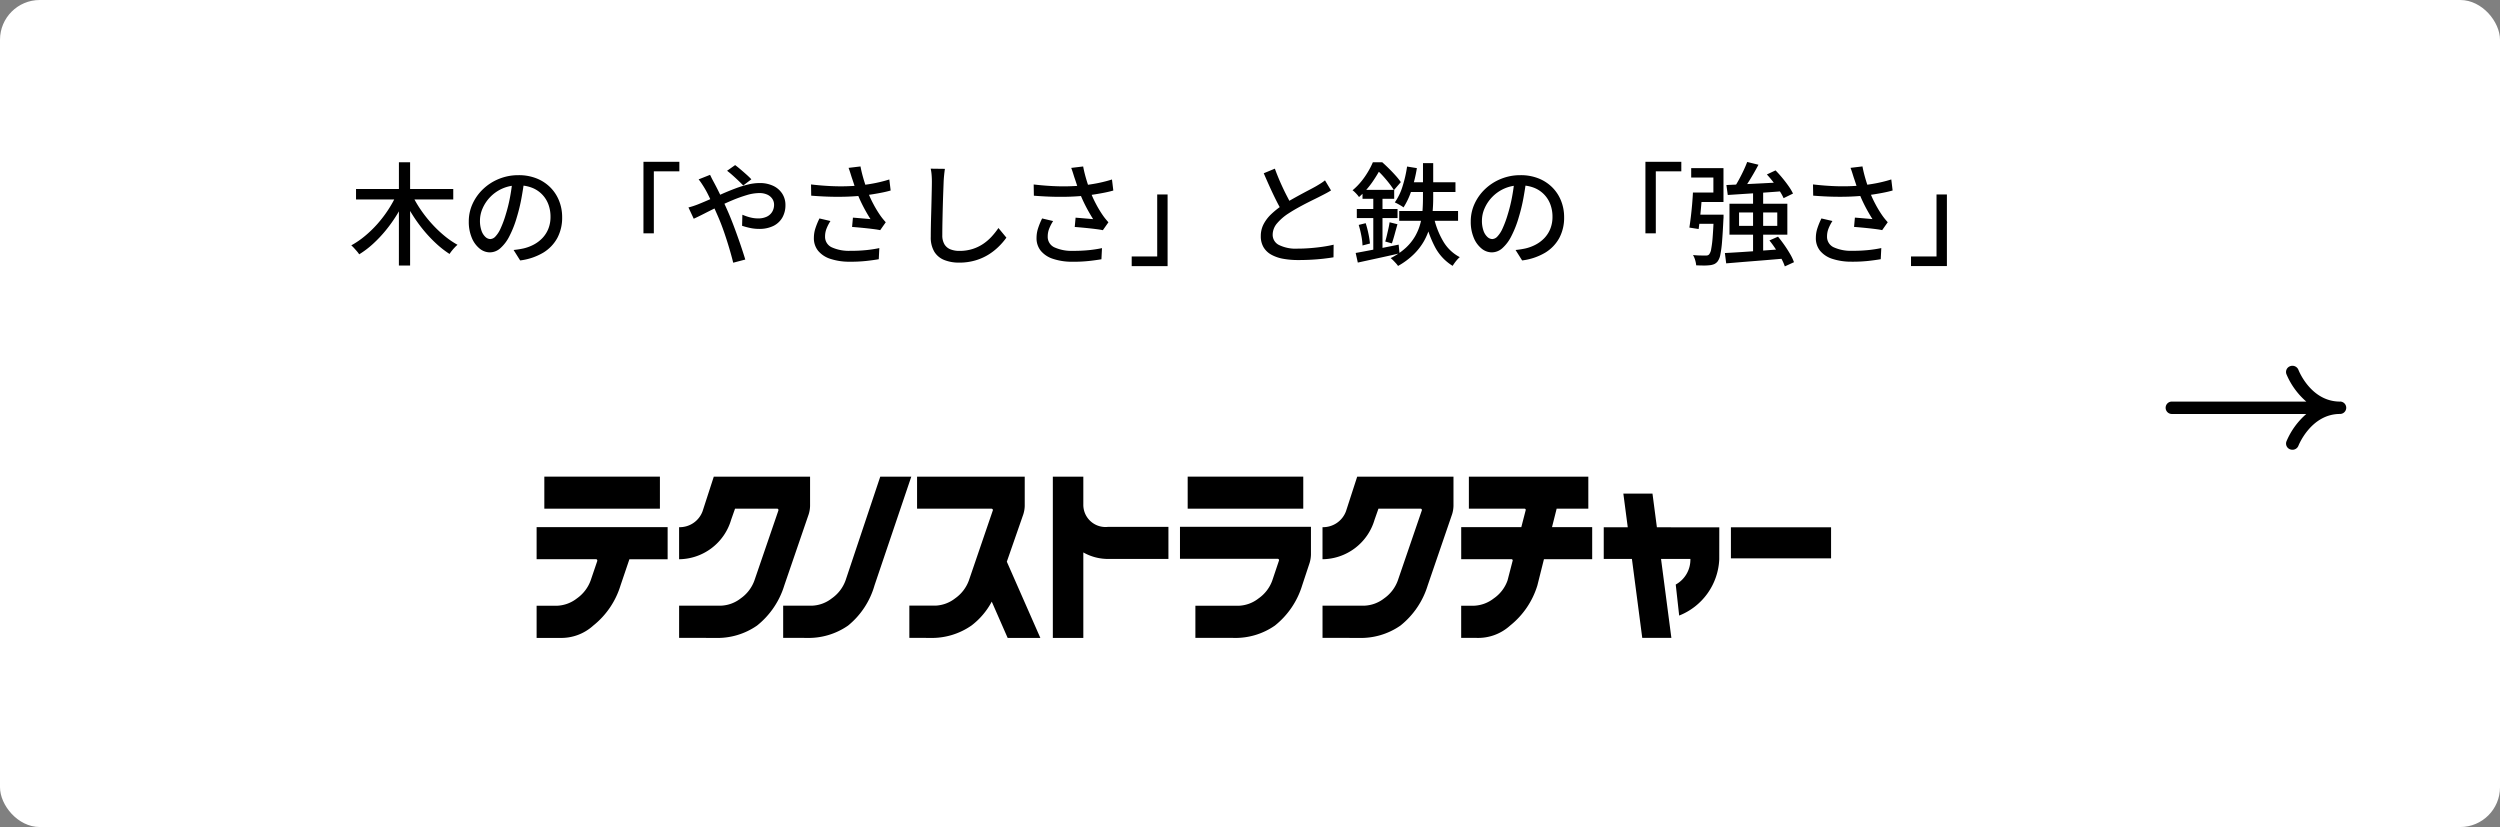
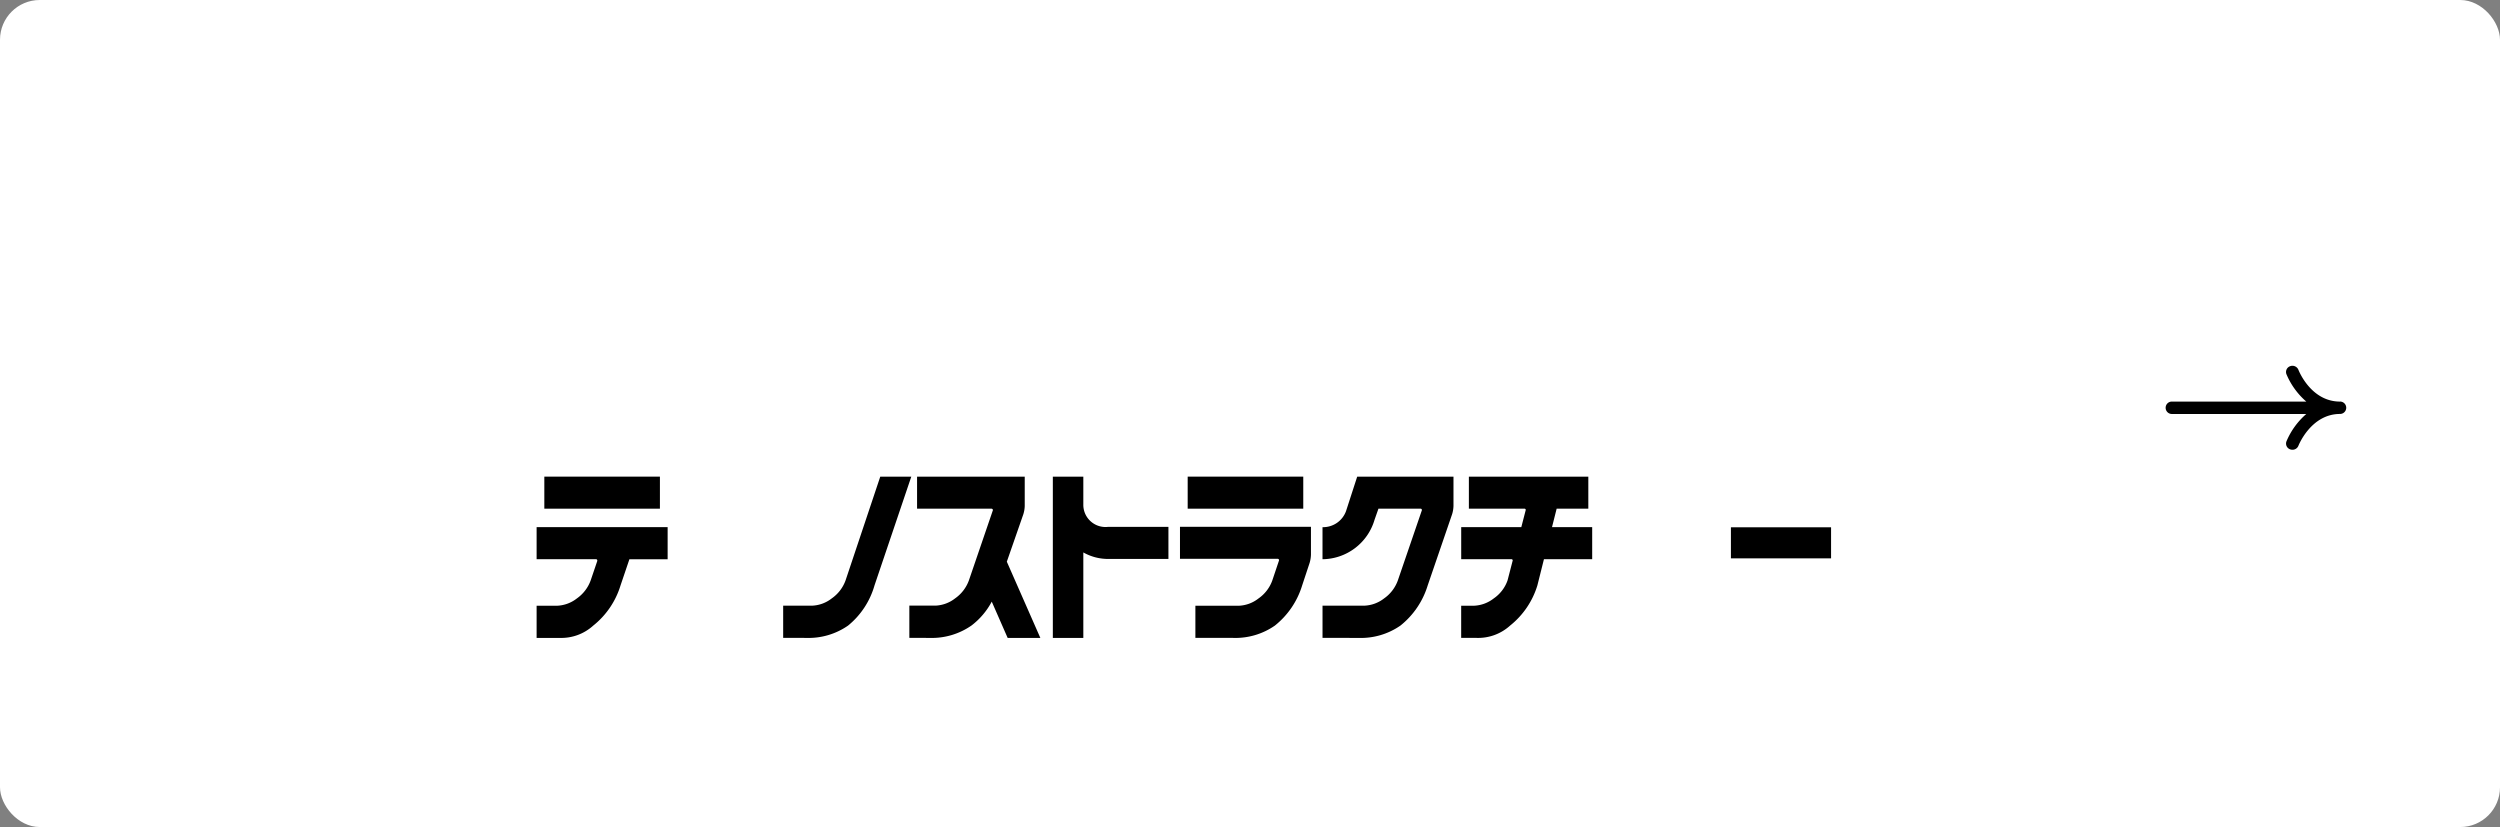
<svg xmlns="http://www.w3.org/2000/svg" width="314.38" height="104" viewBox="0 0 314.38 104">
  <rect x="0" y="0" width="314.38" height="104" fill="#808080" stroke="none" />
  <g transform="translate(-30.311 -6814.781)">
    <g transform="translate(71.175)">
      <rect width="314.38" height="104" rx="5" transform="translate(-40.864 6814.781)" fill="#fff" />
      <path d="M27.947,4.5c-3.631,0-5.168-3.833-5.232-4A.813.813,0,0,0,21.681.049a.773.773,0,0,0-.473,1,9.312,9.312,0,0,0,2.5,3.45H6.8a.78.78,0,1,0,0,1.56H23.711a9.312,9.312,0,0,0-2.5,3.45.773.773,0,0,0,.473,1,.826.826,0,0,0,.281.049.8.8,0,0,0,.754-.508c.015-.04,1.579-3.994,5.231-3.994a.78.78,0,1,0,0-1.56" transform="translate(225.449 6860.781)" />
    </g>
-     <path d="M-104.1-8.449h12.227v1.314H-104.1Zm5.393-3.361H-97.3V1.176H-98.71ZM-99-7.752l1.159.4a17.554,17.554,0,0,1-1.119,2.134,17.973,17.973,0,0,1-1.4,1.966,15.979,15.979,0,0,1-1.6,1.695,11.461,11.461,0,0,1-1.74,1.319,3.687,3.687,0,0,0-.29-.382q-.178-.208-.363-.409a4.25,4.25,0,0,0-.343-.337,10.569,10.569,0,0,0,1.7-1.162A14.081,14.081,0,0,0-101.4-4.071a15.456,15.456,0,0,0,1.361-1.79A13.962,13.962,0,0,0-99-7.752Zm1.955.042A13.966,13.966,0,0,0-95.98-5.87,16.488,16.488,0,0,0-94.6-4.114a15.2,15.2,0,0,0,1.586,1.525,10.889,10.889,0,0,0,1.677,1.155,3.687,3.687,0,0,0-.35.332q-.192.2-.366.42a4.032,4.032,0,0,0-.286.4A12,12,0,0,1-94.029-1.6a17.066,17.066,0,0,1-1.59-1.688,18.785,18.785,0,0,1-1.4-1.947,19.3,19.3,0,0,1-1.139-2.077Zm14.108-1.865q-.142,1.083-.36,2.277a21.3,21.3,0,0,1-.574,2.369,13.012,13.012,0,0,1-.945,2.416A5.039,5.039,0,0,1-85.957-1a2,2,0,0,1-1.309.517,2.043,2.043,0,0,1-1.3-.484,3.405,3.405,0,0,1-.981-1.361,5.173,5.173,0,0,1-.374-2.043,5.276,5.276,0,0,1,.479-2.22,5.976,5.976,0,0,1,1.332-1.859,6.337,6.337,0,0,1,1.992-1.276,6.425,6.425,0,0,1,2.453-.465,6.014,6.014,0,0,1,2.273.409,5.108,5.108,0,0,1,1.729,1.132,4.994,4.994,0,0,1,1.1,1.685,5.492,5.492,0,0,1,.384,2.059A5.408,5.408,0,0,1-78.782-2.3a4.91,4.91,0,0,1-1.79,1.863A7.482,7.482,0,0,1-83.46.531l-.826-1.314q.368-.038.676-.088t.573-.108a5.277,5.277,0,0,0,1.283-.479,4.262,4.262,0,0,0,1.086-.818,3.659,3.659,0,0,0,.75-1.168,3.993,3.993,0,0,0,.275-1.52,4.4,4.4,0,0,0-.268-1.553A3.6,3.6,0,0,0-80.7-7.77a3.609,3.609,0,0,0-1.27-.839,4.576,4.576,0,0,0-1.715-.3,4.833,4.833,0,0,0-2.031.41A4.837,4.837,0,0,0-87.238-7.43,4.784,4.784,0,0,0-88.189-6a3.829,3.829,0,0,0-.325,1.49,3.748,3.748,0,0,0,.2,1.323,1.889,1.889,0,0,0,.5.777.918.918,0,0,0,.6.253.93.93,0,0,0,.639-.317,3.6,3.6,0,0,0,.648-1,12.679,12.679,0,0,0,.652-1.759,19.212,19.212,0,0,0,.534-2.146q.218-1.14.316-2.233Zm14.983-2.3h4.514v1.2H-66.65v7.8h-1.306ZM-55.41-8.893q-.255-.271-.619-.619t-.742-.683q-.378-.335-.669-.549l1.014-.714q.247.177.629.5t.772.67q.39.346.639.616Zm-4.171-1.34q.064.122.153.309t.193.378q.1.19.174.324.417.774.882,1.755t.87,1.908q.267.611.573,1.4t.6,1.622q.3.832.554,1.6t.433,1.355l-1.519.4q-.21-.855-.509-1.859t-.649-2.017q-.35-1.012-.735-1.9-.307-.7-.6-1.36t-.57-1.23q-.275-.573-.542-1.016-.137-.231-.346-.548t-.4-.55Zm-2.716,4.1q.353-.087.714-.211t.541-.2q.658-.264,1.42-.6l1.571-.7q.809-.358,1.626-.665a13.786,13.786,0,0,1,1.595-.5A6.208,6.208,0,0,1-53.37-9.2a3.909,3.909,0,0,1,1.754.362,2.721,2.721,0,0,1,1.124.99A2.6,2.6,0,0,1-50.1-6.431a3.108,3.108,0,0,1-.383,1.558A2.64,2.64,0,0,1-51.6-3.816a3.962,3.962,0,0,1-1.827.381,5.346,5.346,0,0,1-1.152-.126,8.549,8.549,0,0,1-.973-.266l.038-1.389a6.559,6.559,0,0,0,.946.327,3.941,3.941,0,0,0,1.019.136,2.471,2.471,0,0,0,1.111-.224,1.579,1.579,0,0,0,.678-.616,1.728,1.728,0,0,0,.23-.89,1.308,1.308,0,0,0-.214-.722,1.511,1.511,0,0,0-.629-.535,2.351,2.351,0,0,0-1.034-.2,5.6,5.6,0,0,0-1.567.257,17.574,17.574,0,0,0-1.818.654q-.948.4-1.858.844t-1.683.84q-.773.394-1.3.632Zm20.526-3.792q-.072-.233-.173-.553t-.218-.631l1.5-.18q.083.462.218.984t.3,1.042q.168.519.33.974a13.113,13.113,0,0,0,.791,1.762,13.371,13.371,0,0,0,.866,1.425q.159.226.329.433t.343.4l-.7.994q-.273-.062-.7-.119t-.929-.111q-.5-.054-1-.1t-.906-.076l.106-1.17q.378.028.8.065l.8.068q.377.031.61.057-.273-.429-.587-.985t-.607-1.17q-.293-.614-.522-1.222T-41.5-9.12Q-41.657-9.6-41.771-9.928Zm-5.113.9q1.232.143,2.352.2t2.111.027q.992-.029,1.8-.115.592-.072,1.21-.174t1.226-.247q.608-.145,1.148-.318l.168,1.389q-.477.138-1.045.253t-1.15.208q-.582.094-1.115.158a29.548,29.548,0,0,1-3.032.172q-1.663.017-3.649-.141Zm2.445,4.6a5.394,5.394,0,0,0-.5.971,2.664,2.664,0,0,0-.178.952,1.451,1.451,0,0,0,.824,1.376,5.171,5.171,0,0,0,2.331.447,18.642,18.642,0,0,0,2.018-.089,15.486,15.486,0,0,0,1.65-.253l-.07,1.4q-.628.11-1.545.214a18.474,18.474,0,0,1-2.137.1A7.586,7.586,0,0,1-44.419.342,3.322,3.322,0,0,1-45.976-.664,2.492,2.492,0,0,1-46.524-2.3a3.914,3.914,0,0,1,.189-1.2,9.2,9.2,0,0,1,.513-1.249Zm14.392-6.56q-.058.385-.1.807t-.059.8q-.022.577-.053,1.423t-.056,1.791q-.025.944-.042,1.863t-.017,1.641a2.18,2.18,0,0,0,.277,1.177,1.542,1.542,0,0,0,.762.626,3,3,0,0,0,1.1.189,5.41,5.41,0,0,0,1.661-.239,5.226,5.226,0,0,0,1.34-.643,5.988,5.988,0,0,0,1.068-.921,9.531,9.531,0,0,0,.851-1.075l1,1.212A8.414,8.414,0,0,1-23.2-1.292,7.4,7.4,0,0,1-24.462-.267a6.737,6.737,0,0,1-1.68.773,7.088,7.088,0,0,1-2.118.3A4.949,4.949,0,0,1-30.129.476a2.572,2.572,0,0,1-1.25-1.04,3.5,3.5,0,0,1-.446-1.877q0-.6.014-1.352t.038-1.558q.024-.806.041-1.578T-31.7-8.34q.014-.641.014-1.042,0-.444-.034-.859a5.359,5.359,0,0,0-.115-.767Zm16.276,1.064q-.072-.233-.173-.553t-.218-.631l1.5-.18q.083.462.218.984t.3,1.042q.168.519.33.974a13.114,13.114,0,0,0,.791,1.762,13.372,13.372,0,0,0,.866,1.425q.159.226.329.433t.343.4l-.7.994q-.273-.062-.7-.119t-.929-.111q-.5-.054-1-.1t-.906-.076l.106-1.17q.378.028.8.065l.8.068q.377.031.61.057-.273-.429-.587-.985t-.607-1.17q-.293-.614-.522-1.222T-13.5-9.12Q-13.657-9.6-13.771-9.928Zm-5.113.9q1.232.143,2.352.2t2.111.027q.992-.029,1.8-.115.592-.072,1.21-.174t1.226-.247q.608-.145,1.148-.318l.168,1.389q-.477.138-1.045.253t-1.15.208q-.582.094-1.115.158a29.548,29.548,0,0,1-3.032.172q-1.663.017-3.649-.141Zm2.445,4.6a5.394,5.394,0,0,0-.5.971,2.664,2.664,0,0,0-.178.952,1.451,1.451,0,0,0,.824,1.376,5.172,5.172,0,0,0,2.331.447,18.642,18.642,0,0,0,2.018-.089,15.486,15.486,0,0,0,1.65-.253l-.07,1.4q-.628.11-1.545.214a18.474,18.474,0,0,1-2.137.1A7.586,7.586,0,0,1-16.419.342,3.322,3.322,0,0,1-17.976-.664,2.492,2.492,0,0,1-18.524-2.3a3.914,3.914,0,0,1,.189-1.2,9.2,9.2,0,0,1,.513-1.249Zm14.395,5.67H-6.558V.034H-3.35v-7.8h1.306ZM18.508-8.273q-.265.168-.564.329T17.3-7.61q-.339.178-.832.419T15.4-6.657q-.57.293-1.14.613T13.193-5.4A6.476,6.476,0,0,0,11.717-4.13a2.216,2.216,0,0,0-.547,1.437,1.422,1.422,0,0,0,.786,1.278,4.755,4.755,0,0,0,2.358.462q.749,0,1.574-.064t1.6-.178q.775-.114,1.347-.255L18.82.138q-.55.092-1.249.173T16.066.437q-.806.045-1.7.045A10.32,10.32,0,0,1,12.5.324a4.859,4.859,0,0,1-1.488-.509,2.6,2.6,0,0,1-.983-.931,2.684,2.684,0,0,1-.352-1.417,3.232,3.232,0,0,1,.354-1.5,4.808,4.808,0,0,1,.988-1.285,10.93,10.93,0,0,1,1.454-1.145q.519-.353,1.107-.685t1.157-.64q.57-.308,1.06-.564t.823-.445q.343-.2.613-.372a4.806,4.806,0,0,0,.516-.371ZM11.445-11.01q.331.909.711,1.766t.762,1.6q.383.741.7,1.319l-1.231.733q-.361-.6-.759-1.395t-.8-1.676q-.4-.886-.78-1.767ZM27.083-5.688h7.4v1.235h-7.4Zm4.337.7a10.279,10.279,0,0,0,1.172,3.073A5.192,5.192,0,0,0,34.7.117a2.61,2.61,0,0,0-.32.314q-.17.193-.321.4t-.256.382a6.1,6.1,0,0,1-2.238-2.405,13.533,13.533,0,0,1-1.257-3.575Zm-3.347-6.289,1.232.2a18.165,18.165,0,0,1-.662,2.74,9.309,9.309,0,0,1-1.017,2.2,2.96,2.96,0,0,0-.32-.217q-.2-.12-.41-.232t-.368-.179A7.05,7.05,0,0,0,27.5-8.778,15.858,15.858,0,0,0,28.073-11.281Zm2-.431h1.284v4.437q0,.829-.08,1.725a10.4,10.4,0,0,1-.327,1.807,8.215,8.215,0,0,1-.731,1.8A7.539,7.539,0,0,1,28.93-.259a9.2,9.2,0,0,1-1.995,1.483A2.592,2.592,0,0,0,26.681.9q-.163-.181-.337-.359a2.735,2.735,0,0,0-.34-.3,8.236,8.236,0,0,0,1.921-1.311,6.235,6.235,0,0,0,1.191-1.5,6.7,6.7,0,0,0,.641-1.6,8.9,8.9,0,0,0,.259-1.6q.053-.794.053-1.517ZM28.386-9.3h5.771v1.229H28.1Zm-5.919.959h3.985v1.12H22.467Zm-.716,2.405h5.122v1.141H21.751Zm.239,2,.878-.217a13.053,13.053,0,0,1,.345,1.326,10.538,10.538,0,0,1,.191,1.23l-.936.247A7.892,7.892,0,0,0,22.317-2.6,12.6,12.6,0,0,0,21.99-3.932ZM21.608-.408Q22.3-.532,23.179-.7t1.868-.361q.985-.194,1.965-.395l.107,1.1Q25.742-.04,24.36.259L21.876.8Zm4.265-3.858.99.244q-.176.623-.356,1.283t-.345,1.128l-.834-.236q.1-.333.2-.763t.2-.868Q25.826-3.915,25.873-4.266Zm-2.05-3.641H24.98V-.319l-1.157.2Zm-.053-3.909h.694v.265h.383v.34a17.915,17.915,0,0,1-1.095,1.82,10.5,10.5,0,0,1-1.725,1.951,2.811,2.811,0,0,0-.231-.3q-.142-.164-.3-.315a1.84,1.84,0,0,0-.282-.235,8.005,8.005,0,0,0,1.11-1.127,10.063,10.063,0,0,0,.85-1.227A9.784,9.784,0,0,0,23.77-11.816Zm.228,0h.949q.412.367.86.811t.841.885a8.347,8.347,0,0,1,.639.8l-.869,1.008a9.374,9.374,0,0,0-.585-.833q-.363-.469-.781-.932a8.7,8.7,0,0,0-.815-.8H24ZM43.061-9.575Q42.919-8.492,42.7-7.3a21.3,21.3,0,0,1-.574,2.369,13.013,13.013,0,0,1-.945,2.416A5.039,5.039,0,0,1,40.043-1a2,2,0,0,1-1.309.517,2.043,2.043,0,0,1-1.3-.484,3.405,3.405,0,0,1-.981-1.361,5.173,5.173,0,0,1-.374-2.043,5.276,5.276,0,0,1,.479-2.22,5.976,5.976,0,0,1,1.332-1.859,6.337,6.337,0,0,1,1.992-1.276,6.425,6.425,0,0,1,2.453-.465,6.014,6.014,0,0,1,2.273.409,5.108,5.108,0,0,1,1.729,1.132,4.994,4.994,0,0,1,1.1,1.685,5.492,5.492,0,0,1,.384,2.059A5.408,5.408,0,0,1,47.218-2.3a4.91,4.91,0,0,1-1.79,1.863A7.482,7.482,0,0,1,42.54.531L41.714-.782q.368-.038.676-.088t.573-.108a5.277,5.277,0,0,0,1.283-.479,4.262,4.262,0,0,0,1.086-.818,3.659,3.659,0,0,0,.75-1.168,3.993,3.993,0,0,0,.275-1.52,4.4,4.4,0,0,0-.268-1.553A3.6,3.6,0,0,0,45.3-7.77a3.609,3.609,0,0,0-1.27-.839,4.576,4.576,0,0,0-1.715-.3,4.833,4.833,0,0,0-2.031.41A4.837,4.837,0,0,0,38.762-7.43,4.784,4.784,0,0,0,37.811-6a3.829,3.829,0,0,0-.325,1.49,3.748,3.748,0,0,0,.2,1.323,1.889,1.889,0,0,0,.5.777.918.918,0,0,0,.6.253.93.93,0,0,0,.639-.317,3.6,3.6,0,0,0,.648-1,12.679,12.679,0,0,0,.652-1.759,19.212,19.212,0,0,0,.534-2.146q.218-1.14.316-2.233Zm14.983-2.3h4.514v1.2H59.35v7.8H58.044Zm12.8.023,1.416.348q-.3.569-.648,1.169T70.923-9.2q-.343.542-.657.965L69.171-8.58q.3-.44.613-1.014t.594-1.169Q70.657-11.358,70.843-11.855Zm-2.617,2.9,2.065-.095q1.18-.053,2.509-.123l2.656-.14-.014,1.123q-1.249.1-2.516.189T70.5-7.838L68.4-7.7Zm5.088-1.328,1.092-.514q.429.437.858.956t.784,1.026a6.389,6.389,0,0,1,.554.933l-1.183.58a6.2,6.2,0,0,0-.515-.929q-.339-.519-.753-1.059T73.314-10.283ZM68.038-.4q.932-.048,2.151-.127t2.579-.179l2.707-.2L75.469.3q-1.3.112-2.611.219t-2.5.2L68.2.9Zm5.6-1.583,1.079-.476q.407.492.806,1.064t.722,1.131a5.88,5.88,0,0,1,.48,1.016l-1.151.528A6.24,6.24,0,0,0,75.121.266Q74.814-.3,74.429-.89A13.067,13.067,0,0,0,73.639-1.982ZM69.819-5.5v1.685h4.805V-5.5ZM68.613-6.6h7.278v3.89H68.613ZM66.642-5.224h1.226l0,.1q0,.1,0,.225a1.54,1.54,0,0,1-.014.221q-.082,1.732-.172,2.823a13.144,13.144,0,0,1-.22,1.672,2.038,2.038,0,0,1-.334.829,1.178,1.178,0,0,1-.429.347,1.97,1.97,0,0,1-.553.138,6.047,6.047,0,0,1-.742.039q-.46,0-.977-.025a3.206,3.206,0,0,0-.128-.658,2.618,2.618,0,0,0-.272-.633q.494.048.927.055t.63.007a.941.941,0,0,0,.285-.026.425.425,0,0,0,.2-.138A1.457,1.457,0,0,0,66.314-.9,13.216,13.216,0,0,0,66.5-2.4q.078-1,.147-2.621ZM64.019-8.01h1.173q-.056.743-.129,1.586T64.906-4.8q-.084.783-.17,1.382L63.571-3.6q.092-.584.183-1.34T63.915-6.5Q63.985-7.31,64.019-8.01Zm.3,2.786h2.837v1.151H64.178Zm7.261-2.933h1.269V-.163l-1.269.05ZM64.32-8.01h2.271V-9.895H63.8v-1.182h4.06v4.263H64.32ZM84.229-9.928q-.072-.233-.173-.553t-.218-.631l1.5-.18q.083.462.218.984t.3,1.042q.168.519.33.974a13.113,13.113,0,0,0,.791,1.762,13.372,13.372,0,0,0,.866,1.425q.159.226.329.433t.343.4l-.7.994q-.273-.062-.7-.119t-.929-.111q-.5-.054-1-.1t-.906-.076l.106-1.17q.378.028.8.065l.8.068q.377.031.61.057-.273-.429-.587-.985T85.4-6.824q-.293-.614-.522-1.222T84.5-9.12Q84.343-9.6,84.229-9.928Zm-5.113.9q1.232.143,2.352.2t2.111.027q.992-.029,1.8-.115.592-.072,1.21-.174t1.226-.247q.608-.145,1.148-.318l.168,1.389q-.477.138-1.045.253t-1.15.208q-.582.094-1.115.158a29.548,29.548,0,0,1-3.032.172q-1.663.017-3.649-.141Zm2.445,4.6a5.393,5.393,0,0,0-.5.971,2.664,2.664,0,0,0-.178.952,1.451,1.451,0,0,0,.824,1.376,5.172,5.172,0,0,0,2.331.447,18.642,18.642,0,0,0,2.018-.089,15.486,15.486,0,0,0,1.65-.253l-.07,1.4q-.628.11-1.545.214a18.473,18.473,0,0,1-2.137.1A7.587,7.587,0,0,1,81.581.342,3.322,3.322,0,0,1,80.024-.664,2.492,2.492,0,0,1,79.476-2.3a3.914,3.914,0,0,1,.189-1.2,9.2,9.2,0,0,1,.513-1.249Zm14.395,5.67H91.442V.034H94.65v-7.8h1.306Z" transform="translate(179.182 6847)" />
    <g transform="translate(9835.793 -5547.442)">
-       <path d="M304.91,8.547l-.555-4.238h-3.664l.555,4.238h-3.02v3.981h3.543l1.3,9.927h3.662l-1.3-9.927h3.691a3.578,3.578,0,0,1-1.843,3.219l.432,3.9a7.978,7.978,0,0,0,5.041-7.074l.005-4.022Z" transform="translate(-9902.034 12419.984)" />
      <path d="M195.389,10.859a6.3,6.3,0,0,0,3.309.817l7.393,0V7.643h-7.572a2.788,2.788,0,0,1-3.13-2.8V1.329h-3.834V21.61h3.834Z" transform="translate(-9864.641 12420.832)" />
      <rect width="12.595" height="3.906" transform="translate(-9587.816 12428.531)" />
      <path d="M151.55,1.329l-4.36,13.037a4.708,4.708,0,0,1-1.739,2.274,4.285,4.285,0,0,1-2.451.915h-3.66V21.6l2.91.009a8.7,8.7,0,0,0,5.253-1.551,10.073,10.073,0,0,0,3.323-5.051l4.626-13.676Z" transform="translate(-9846.337 12420.832)" />
      <rect width="14.534" height="4.03" transform="translate(-9737.031 12422.16)" />
      <path d="M98.4,16.9a4.738,4.738,0,0,1-1.737,2.272,4.32,4.32,0,0,1-2.453.917H91.6v4.047h2.917a5.971,5.971,0,0,0,4.2-1.545,10.281,10.281,0,0,0,3.435-5.053l1.116-3.293h.362l4.446,0V10.208H91.6v4.031h7.461c.133,0,.2.112.158.25Z" transform="translate(-9829.602 12418.305)" />
      <path d="M171.265,14.363a4.727,4.727,0,0,1-1.739,2.275,4.3,4.3,0,0,1-2.455.912h-3.3V21.6l2.552.01a8.714,8.714,0,0,0,5.253-1.553,9.159,9.159,0,0,0,2.558-3.01l2,4.564h4.111l-4.216-9.585,2.078-5.971a3.776,3.776,0,0,0,.174-1.032V1.329H164.742V5.361H174.1a.171.171,0,0,1,.157.25Z" transform="translate(-9854.901 12420.832)" />
      <rect width="14.535" height="4.03" transform="translate(-9656.129 12422.16)" />
      <path d="M227.788,16.883a4.676,4.676,0,0,1-1.737,2.272,4.284,4.284,0,0,1-2.449.918h-5.491v4.045h4.741a8.683,8.683,0,0,0,5.25-1.544,10.283,10.283,0,0,0,3.436-5.055l.94-2.84a3.968,3.968,0,0,0,.166-1.035v-3.5H216.174v4.029h12.282a.171.171,0,0,1,.157.25Z" transform="translate(-9873.271 12418.322)" />
-       <path d="M128.667,14.365a4.689,4.689,0,0,1-1.731,2.275,4.3,4.3,0,0,1-2.454.914h-5.292V21.6l4.541.011a8.721,8.721,0,0,0,5.255-1.551,10.3,10.3,0,0,0,3.432-5.053l3.069-8.953a3.829,3.829,0,0,0,.171-1.033l0-3.69H123.551l-1.407,4.34a3.066,3.066,0,0,1-2.956,2.015v4.031a6.894,6.894,0,0,0,6.542-4.96l.493-1.4h5.287c.133,0,.2.112.157.25Z" transform="translate(-9839.272 12420.832)" />
      <path d="M253.25,14.365a4.689,4.689,0,0,1-1.731,2.275,4.305,4.305,0,0,1-2.454.914h-5.292V21.6l4.541.011a8.721,8.721,0,0,0,5.255-1.551A10.289,10.289,0,0,0,257,15.005l3.069-8.953a3.828,3.828,0,0,0,.172-1.033l0-3.69H248.134l-1.407,4.34a3.066,3.066,0,0,1-2.956,2.015v4.031a6.894,6.894,0,0,0,6.543-4.96l.492-1.4h5.287a.171.171,0,0,1,.157.25Z" transform="translate(-9882.945 12420.832)" />
      <path d="M276.454,14.372a4.588,4.588,0,0,1-1.738,2.272,4.32,4.32,0,0,1-2.453.917h-1.642v4.047h1.947a5.973,5.973,0,0,0,4.2-1.545,10.29,10.29,0,0,0,3.435-5.053l.827-3.3h6.066V7.682h-5.053l.584-2.322h3.983V1.329H271.589v4.03h7a.15.15,0,0,1,.141.205l-.547,2.117h-7.558v4.031h6.325a.149.149,0,0,1,.14.205Z" transform="translate(-9892.357 12420.832)" />
    </g>
  </g>
</svg>